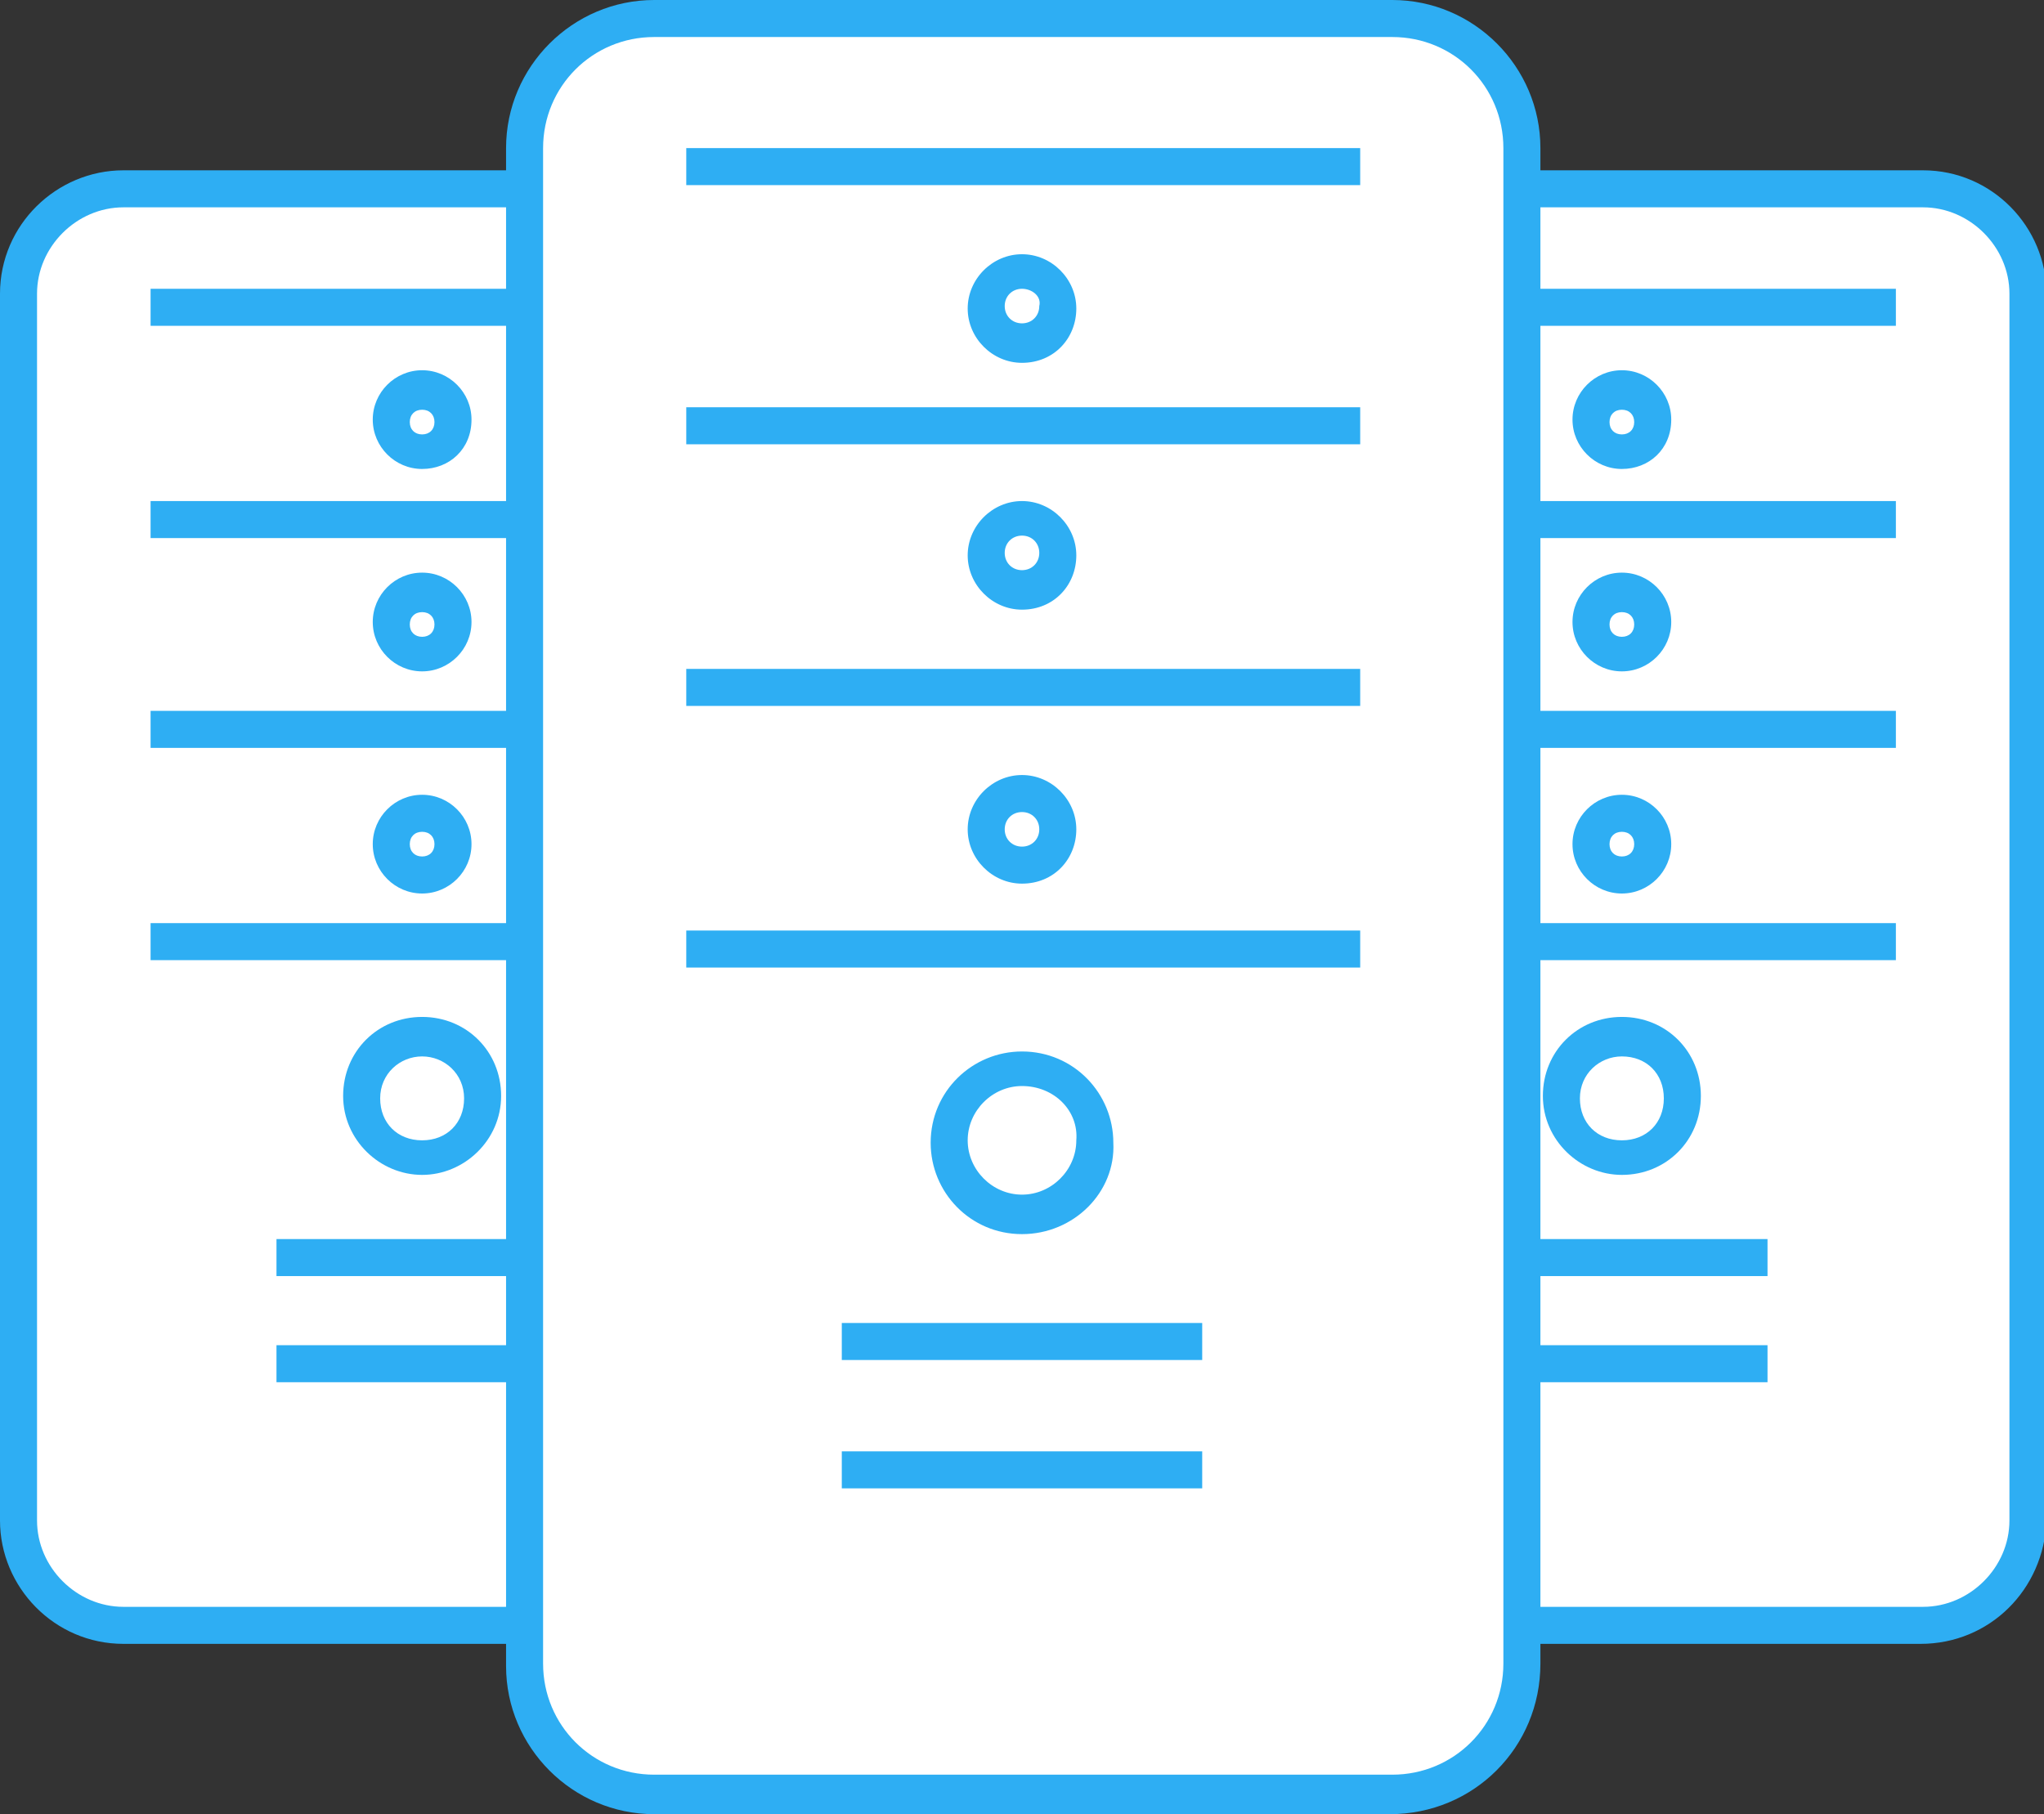
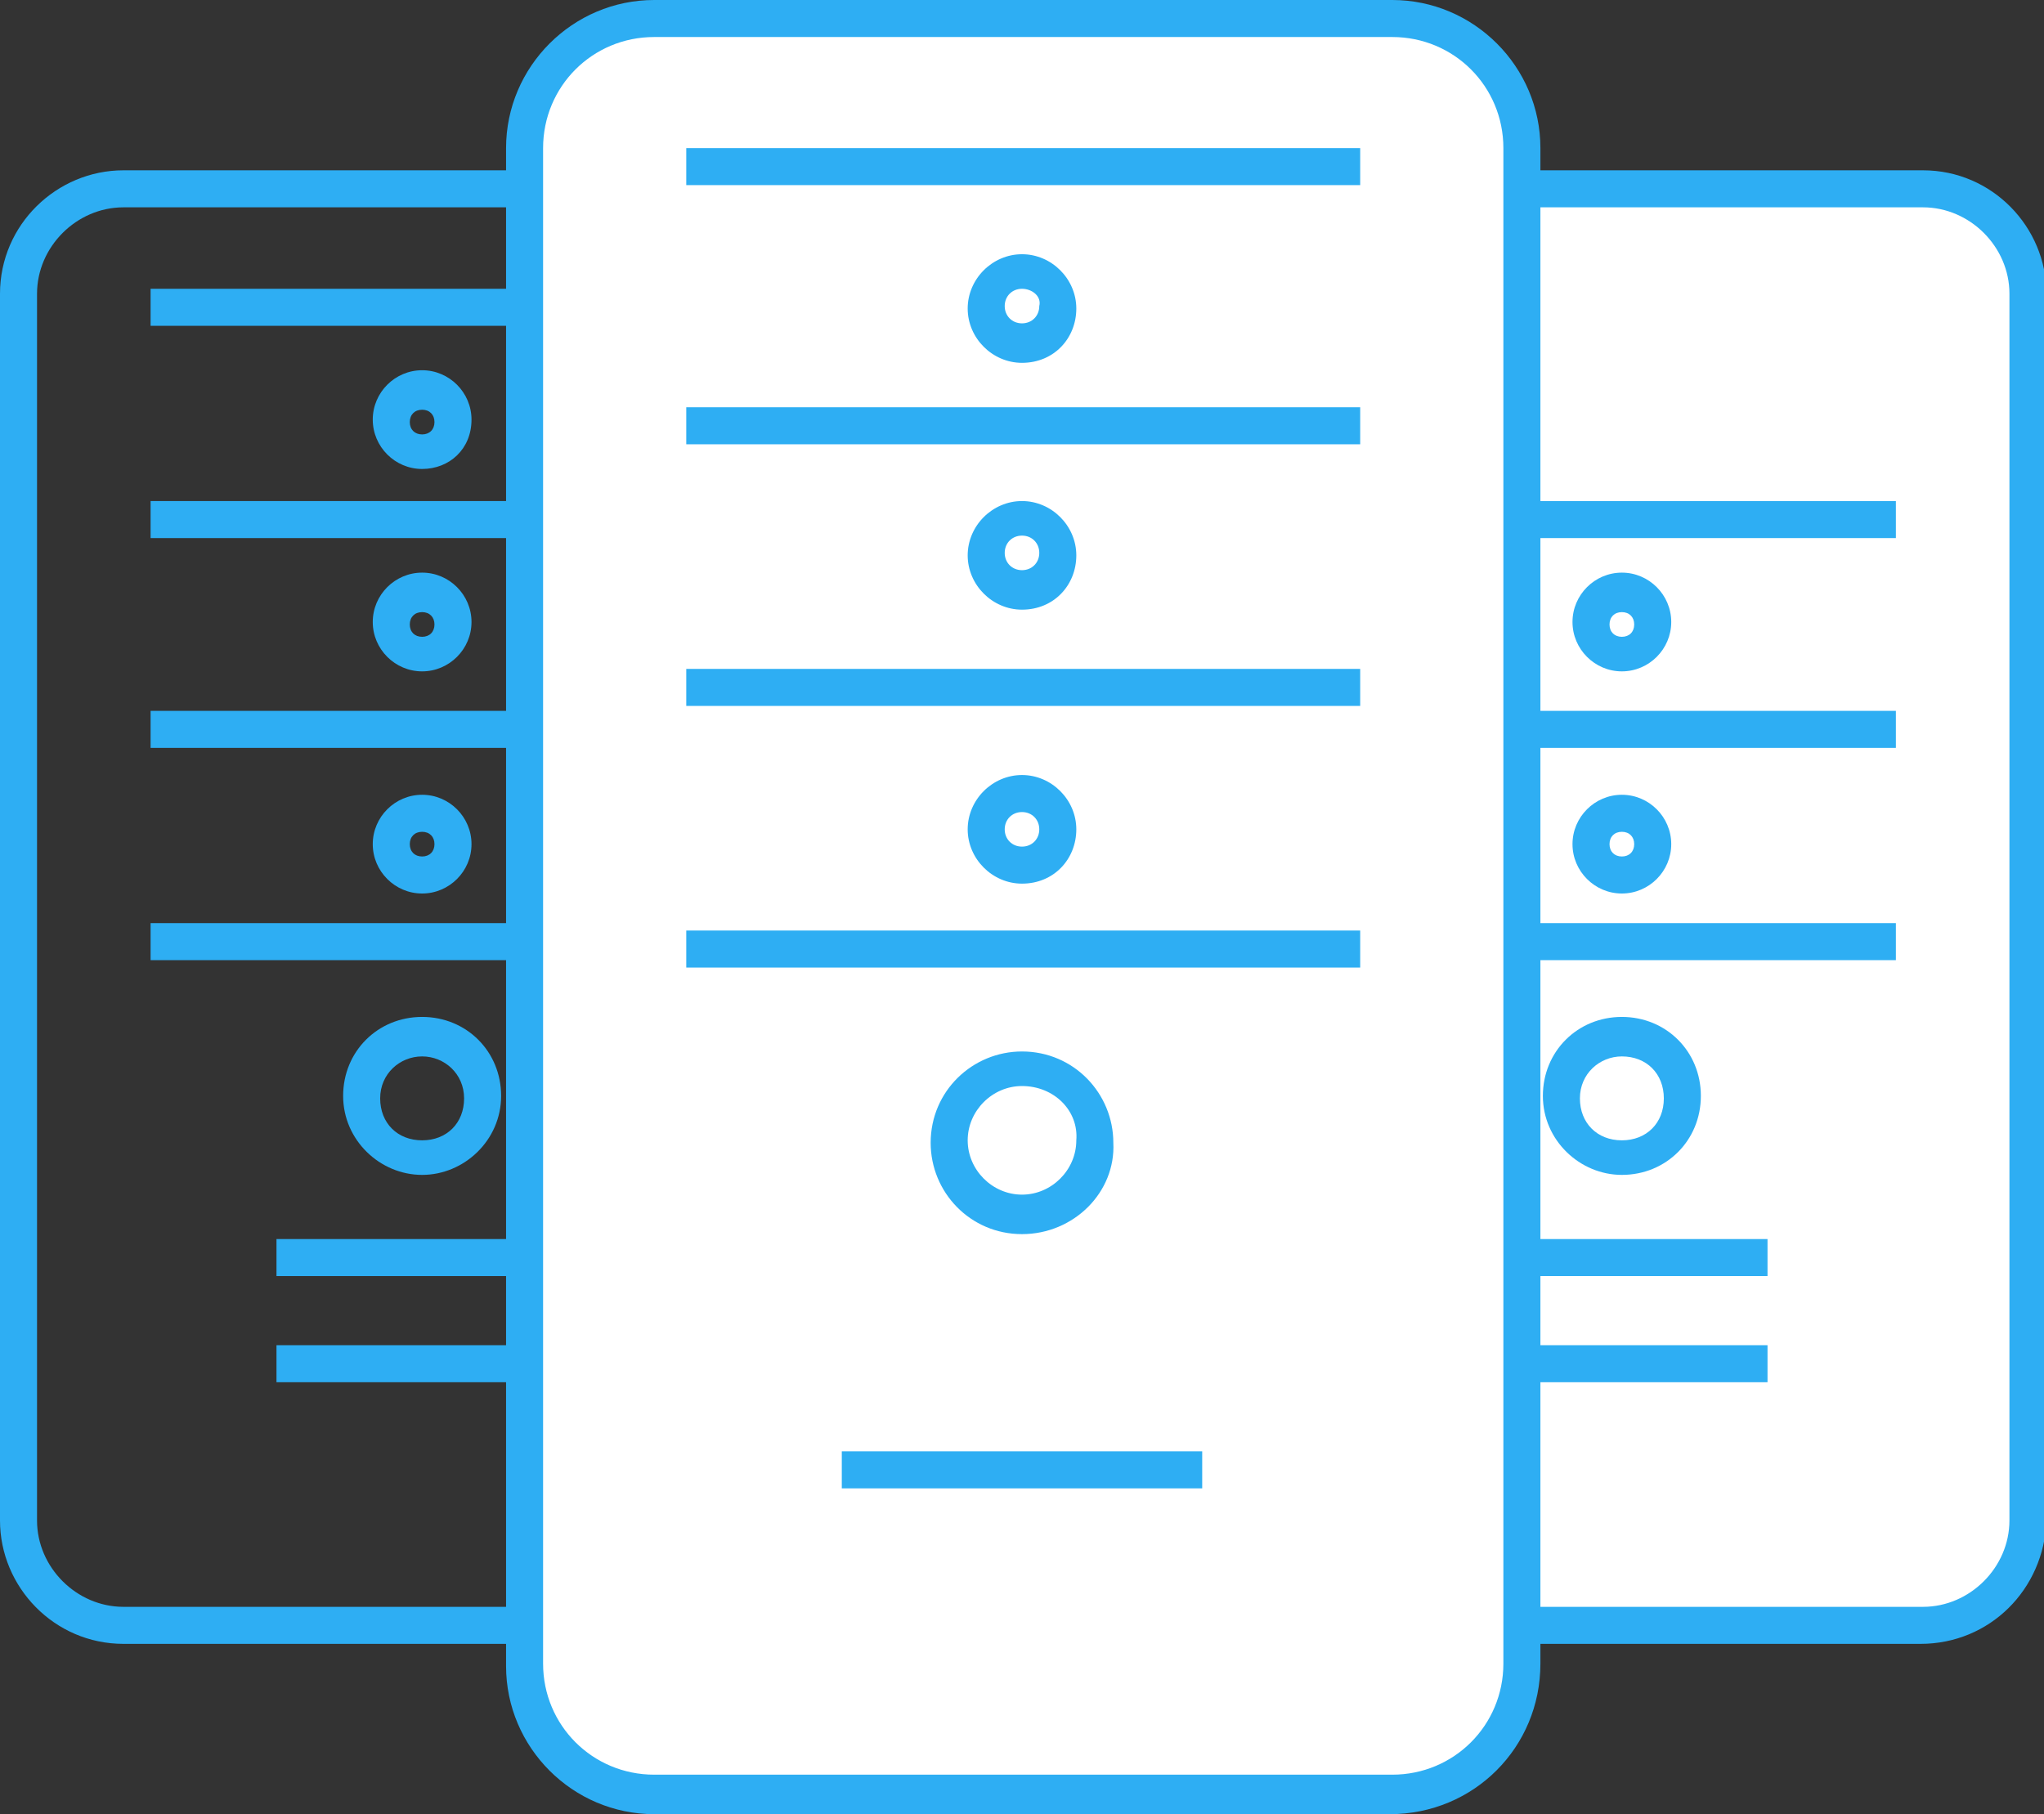
<svg xmlns="http://www.w3.org/2000/svg" version="1.1" id="Layer_1" x="0px" y="0px" viewBox="0 0 82.8 73.5" style="enable-background:new 0 0 82.8 73.5;" xml:space="preserve">
  <rect x="0" y="0" width="82.8" height="73.5" fill="#333333" stroke="none" />
  <style type="text/css">
	.st0{fill:#FFFFFF;}
	.st1{fill:#2EAEF3;}
</style>
  <g>
-     <path class="st0" d="M33.5,61.6c0,2.4-1.9,4.3-4.3,4.3H5c-2.4,0-4.3-1.9-4.3-4.3V11.9c0-2.4,1.9-4.3,4.3-4.3h24.2   c2.4,0,4.3,1.9,4.3,4.3V61.6z" />
    <path class="st1" d="M29.2,66.6H5c-2.8,0-5-2.3-5-5V11.9c0-2.8,2.3-5,5-5h24.2c2.8,0,5,2.3,5,5v49.7C34.2,64.4,32,66.6,29.2,66.6z    M5,8.4c-1.9,0-3.5,1.6-3.5,3.5v49.7c0,1.9,1.6,3.5,3.5,3.5h24.2c1.9,0,3.5-1.6,3.5-3.5V11.9c0-1.9-1.6-3.5-3.5-3.5H5z" />
    <rect x="6.1" y="11.7" class="st1" width="22.1" height="1.5" />
    <rect x="6.1" y="20.3" class="st1" width="22.1" height="1.5" />
    <rect x="6.1" y="28.8" class="st1" width="22.1" height="1.5" />
    <rect x="6.1" y="37.4" class="st1" width="22.1" height="1.5" />
    <rect x="11.2" y="50.2" class="st1" width="11.8" height="1.5" />
    <rect x="11.2" y="54.5" class="st1" width="11.8" height="1.5" />
    <path class="st1" d="M17.1,19c-1.1,0-2-0.9-2-2s0.9-2,2-2s2,0.9,2,2C19.1,18.2,18.2,19,17.1,19z M17.1,16.6c-0.3,0-0.5,0.2-0.5,0.5   s0.2,0.5,0.5,0.5s0.5-0.2,0.5-0.5S17.4,16.6,17.1,16.6z" />
    <path class="st1" d="M17.1,27.2c-1.1,0-2-0.9-2-2s0.9-2,2-2s2,0.9,2,2C19.1,26.3,18.2,27.2,17.1,27.2z M17.1,24.8   c-0.3,0-0.5,0.2-0.5,0.5s0.2,0.5,0.5,0.5s0.5-0.2,0.5-0.5S17.4,24.8,17.1,24.8z" />
    <path class="st1" d="M17.1,36.2c-1.1,0-2-0.9-2-2s0.9-2,2-2s2,0.9,2,2S18.2,36.2,17.1,36.2z M17.1,33.7c-0.3,0-0.5,0.2-0.5,0.5   s0.2,0.5,0.5,0.5s0.5-0.2,0.5-0.5S17.4,33.7,17.1,33.7z" />
    <path class="st1" d="M17.1,47.6c-1.7,0-3.2-1.4-3.2-3.2s1.4-3.2,3.2-3.2s3.2,1.4,3.2,3.2S18.8,47.6,17.1,47.6z M17.1,42.8   c-0.9,0-1.7,0.7-1.7,1.7s0.7,1.7,1.7,1.7s1.7-0.7,1.7-1.7S18,42.8,17.1,42.8z" />
    <path class="st0" d="M82.1,61.6c0,2.4-1.9,4.3-4.3,4.3H53.7c-2.4,0-4.3-1.9-4.3-4.3V11.9c0-2.4,1.9-4.3,4.3-4.3h24.2   c2.4,0,4.3,1.9,4.3,4.3v49.7H82.1z" />
    <path class="st1" d="M77.8,66.6H53.7c-2.8,0-5-2.3-5-5V11.9c0-2.8,2.3-5,5-5h24.2c2.8,0,5,2.3,5,5v49.7   C82.8,64.4,80.6,66.6,77.8,66.6z M53.7,8.4c-1.9,0-3.5,1.6-3.5,3.5v49.7c0,1.9,1.6,3.5,3.5,3.5h24.2c1.9,0,3.5-1.6,3.5-3.5V11.9   c0-1.9-1.6-3.5-3.5-3.5H53.7z" />
-     <rect x="54.7" y="11.7" class="st1" width="22.1" height="1.5" />
    <rect x="54.7" y="20.3" class="st1" width="22.1" height="1.5" />
    <rect x="54.7" y="28.8" class="st1" width="22.1" height="1.5" />
    <rect x="54.7" y="37.4" class="st1" width="22.1" height="1.5" />
    <rect x="59.8" y="50.2" class="st1" width="11.8" height="1.5" />
    <rect x="59.8" y="54.5" class="st1" width="11.8" height="1.5" />
-     <path class="st1" d="M65.7,19c-1.1,0-2-0.9-2-2s0.9-2,2-2s2,0.9,2,2C67.7,18.2,66.8,19,65.7,19z M65.7,16.6c-0.3,0-0.5,0.2-0.5,0.5   s0.2,0.5,0.5,0.5s0.5-0.2,0.5-0.5S66,16.6,65.7,16.6z" />
    <path class="st1" d="M65.7,27.2c-1.1,0-2-0.9-2-2s0.9-2,2-2s2,0.9,2,2C67.7,26.3,66.8,27.2,65.7,27.2z M65.7,24.8   c-0.3,0-0.5,0.2-0.5,0.5s0.2,0.5,0.5,0.5s0.5-0.2,0.5-0.5S66,24.8,65.7,24.8z" />
    <path class="st1" d="M65.7,36.2c-1.1,0-2-0.9-2-2s0.9-2,2-2s2,0.9,2,2S66.8,36.2,65.7,36.2z M65.7,33.7c-0.3,0-0.5,0.2-0.5,0.5   s0.2,0.5,0.5,0.5s0.5-0.2,0.5-0.5S66,33.7,65.7,33.7z" />
    <path class="st1" d="M65.7,47.6c-1.7,0-3.2-1.4-3.2-3.2s1.4-3.2,3.2-3.2c1.8,0,3.2,1.4,3.2,3.2S67.5,47.6,65.7,47.6z M65.7,42.8   c-0.9,0-1.7,0.7-1.7,1.7s0.7,1.7,1.7,1.7s1.7-0.7,1.7-1.7S66.7,42.8,65.7,42.8z" />
    <path class="st0" d="M61.6,67.5c0,2.9-2.4,5.3-5.3,5.3H26.5c-2.9,0-5.3-2.4-5.3-5.3V6c0-2.9,2.4-5.3,5.3-5.3h29.9   c2.9,0,5.3,2.4,5.3,5.3v61.5H61.6z" />
    <path class="st1" d="M56.3,73.5H26.5c-3.3,0-6-2.7-6-6V6c0-3.3,2.7-6,6-6h29.9c3.3,0,6,2.7,6,6v61.4C62.4,70.8,59.7,73.5,56.3,73.5   z M26.5,1.5C24,1.5,22,3.5,22,6v61.4c0,2.5,2,4.5,4.5,4.5h29.9c2.5,0,4.5-2,4.5-4.5V6c0-2.5-2-4.5-4.5-4.5H26.5z" />
    <rect x="27.8" y="6" class="st1" width="27.3" height="1.5" />
    <rect x="27.8" y="16.5" class="st1" width="27.3" height="1.5" />
    <rect x="27.8" y="27.1" class="st1" width="27.3" height="1.5" />
    <rect x="27.8" y="37.7" class="st1" width="27.3" height="1.5" />
-     <rect x="34.1" y="53.6" class="st1" width="14.6" height="1.5" />
    <rect x="34.1" y="58.8" class="st1" width="14.6" height="1.5" />
    <path class="st1" d="M41.4,14.7c-1.2,0-2.2-1-2.2-2.2s1-2.2,2.2-2.2s2.2,1,2.2,2.2S42.7,14.7,41.4,14.7z M41.4,11.7   c-0.4,0-0.7,0.3-0.7,0.7s0.3,0.7,0.7,0.7s0.7-0.3,0.7-0.7C42.2,12,41.8,11.7,41.4,11.7z" />
    <path class="st1" d="M41.4,24.7c-1.2,0-2.2-1-2.2-2.2s1-2.2,2.2-2.2s2.2,1,2.2,2.2S42.7,24.7,41.4,24.7z M41.4,21.7   c-0.4,0-0.7,0.3-0.7,0.7s0.3,0.7,0.7,0.7s0.7-0.3,0.7-0.7S41.8,21.7,41.4,21.7z" />
    <path class="st1" d="M41.4,35.8c-1.2,0-2.2-1-2.2-2.2s1-2.2,2.2-2.2s2.2,1,2.2,2.2S42.7,35.8,41.4,35.8z M41.4,32.9   c-0.4,0-0.7,0.3-0.7,0.7s0.3,0.7,0.7,0.7s0.7-0.3,0.7-0.7S41.8,32.9,41.4,32.9z" />
    <path class="st1" d="M41.4,50c-2.1,0-3.7-1.7-3.7-3.7c0-2.1,1.7-3.7,3.7-3.7c2.1,0,3.7,1.7,3.7,3.7C45.2,48.3,43.5,50,41.4,50z    M41.4,44c-1.2,0-2.2,1-2.2,2.2s1,2.2,2.2,2.2s2.2-1,2.2-2.2C43.7,45,42.7,44,41.4,44z" />
  </g>
</svg>